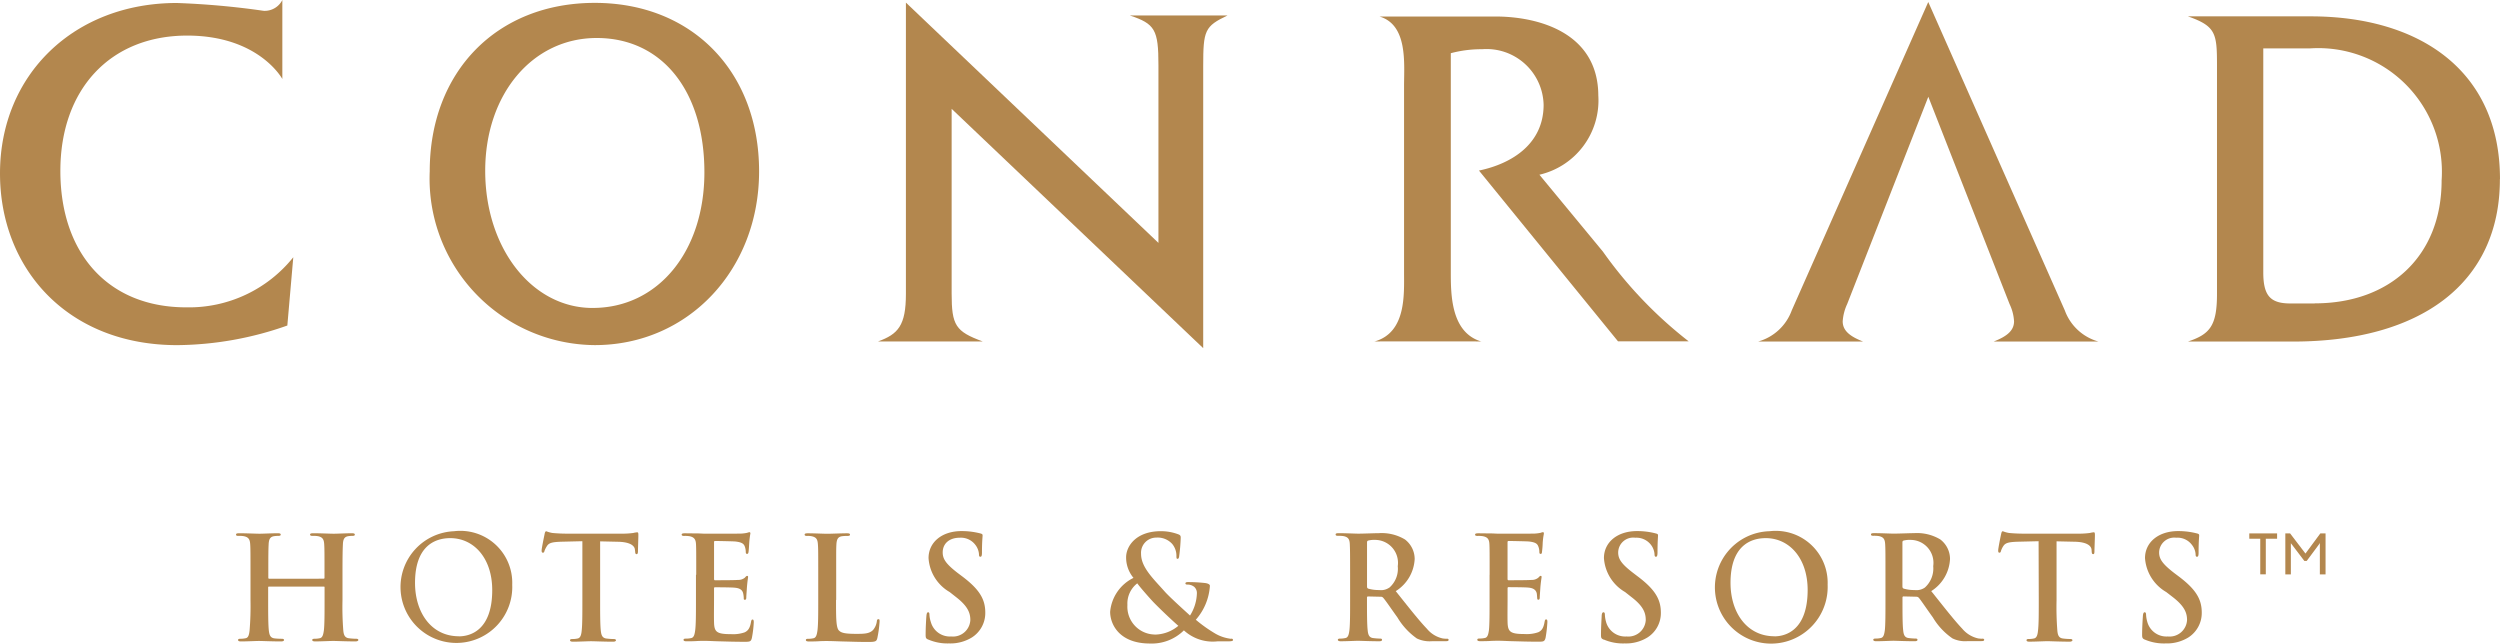
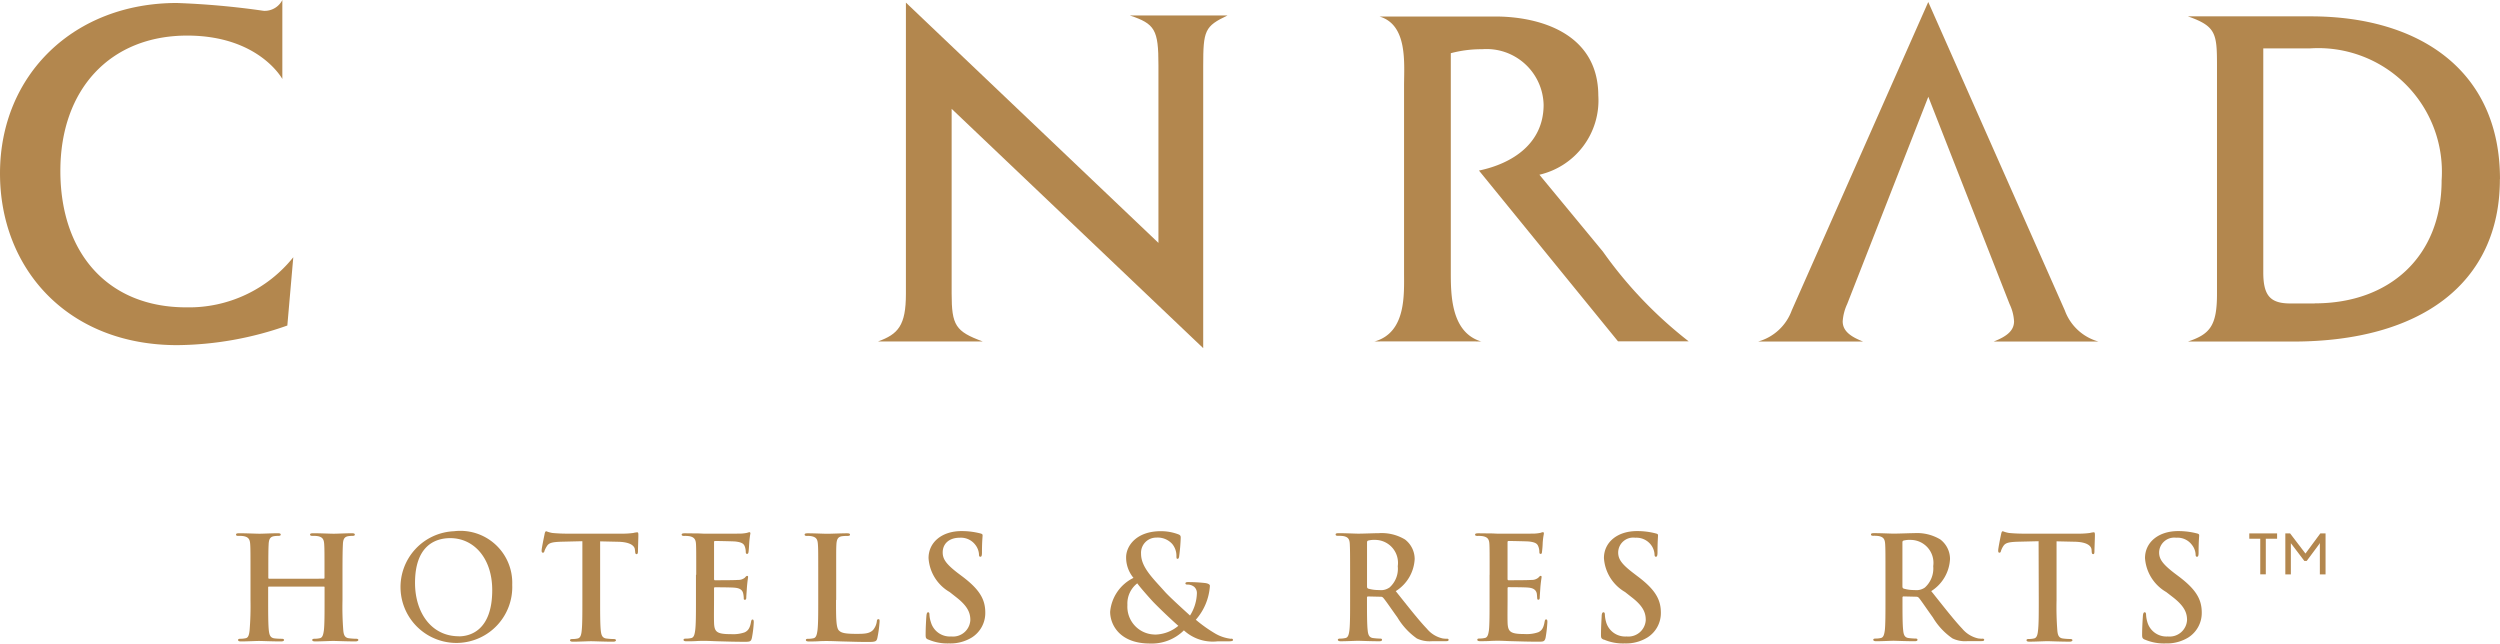
<svg xmlns="http://www.w3.org/2000/svg" width="159.682" height="41.11" viewBox="0 0 159.682 41.11">
  <g transform="translate(0 -4)">
    <g transform="translate(0 4)">
      <path d="M123.167,6.18l-5.183,13.241a3.115,3.115,0,0,0-.286,1.1c0,.571.413.95,1.3,1.293H112.3a3.2,3.2,0,0,0,2.143-1.986l8.72-19.7,8.723,19.7a3.2,3.2,0,0,0,2.143,1.986h-6.686c.884-.343,1.3-.721,1.3-1.293a2.929,2.929,0,0,0-.286-1.1Z" fill="#b3874e" />
      <path d="M11.956,2.273c-4.924,0-8.1,3.441-8.1,8.644,0,5.267,3.05,8.714,8.037,8.714a8.53,8.53,0,0,0,6.84-3.2l-.38,4.361a21.532,21.532,0,0,1-7.031,1.253C4.3,22.046,0,17.143,0,11.08,0,4.763,4.737.191,11.293.191a51.533,51.533,0,0,1,5.547.5,1.255,1.255,0,0,0,.7-.168A1.255,1.255,0,0,0,18.034,0V5.046S16.539,2.273,11.956,2.273Z" fill="#b3874e" />
-       <path d="M37.849,19.67c-3.87,0-6.857-3.813-6.857-8.76,0-4.9,3.024-8.483,7.12-8.483,4.166,0,6.88,3.367,6.88,8.579,0,5.076-2.976,8.663-7.131,8.663ZM37.991.184c-6.251,0-10.543,4.387-10.543,10.759a10.634,10.634,0,0,0,10.543,11.1c5.956,0,10.494-4.8,10.494-11.1C48.486,4.57,44.2.184,37.991.184Z" fill="#b3874e" />
      <path d="M73.993,15.514V4.163c0-2.266-.221-2.641-1.83-3.176h6.243c-1.454.693-1.554.95-1.554,3.223V22.237L60.784,6.951v11.79c0,2.051.25,2.429,1.986,3.069H56.08c1.286-.467,1.783-1.017,1.783-3.039V.166Z" fill="#b3874e" />
      <path d="M102.09,6.121a4.871,4.871,0,0,1-3.764,5.039l4.056,4.91a26.986,26.986,0,0,0,5.477,5.731h-4.513l-8.88-10.907c2.143-.446,4.129-1.731,4.129-4.2A3.646,3.646,0,0,0,94.66,3.144a7.549,7.549,0,0,0-1.993.254V17.384c0,1.454.014,3.857,1.949,4.429l-.53-.007H88.3l-.509.007c2.037-.571,1.89-3,1.89-4.429V5.5c0-1.454.25-3.911-1.571-4.446h7.4c2.77,0,6.579,1.036,6.579,5.069" fill="#b3874e" />
      <path d="M147.844,19.383h-1.551c-1.286,0-1.731-.5-1.731-1.989V3.09h3a7.9,7.9,0,0,1,8.391,8.429c0,4.884-3.344,7.857-8.1,7.857Zm11.837-7.944c0-7.017-5.249-10.394-12.089-10.394h-7.844c1.776.626,1.857,1.079,1.857,3.1v14.64c0,2.026-.457,2.564-1.857,3.031h6.714c8.129,0,13.213-3.7,13.213-10.369" fill="#b3874e" />
      <path d="M20.676,36.963c.026,0,.051-.014.051-.066v-.191c0-1.389,0-1.643-.019-1.941s-.089-.45-.39-.516a1.627,1.627,0,0,0-.354-.021c-.1,0-.159-.021-.159-.084s.066-.084.2-.084c.49,0,1.069.03,1.314.03.217,0,.8-.03,1.153-.03.121,0,.191.019.191.084s-.056.084-.161.084a1.566,1.566,0,0,0-.269.021c-.243.044-.317.2-.331.516s-.026.553-.026,1.941v1.613a19.405,19.405,0,0,0,.051,1.953c.026.261.084.46.354.494a3.766,3.766,0,0,0,.464.033c.107,0,.143.033.143.081s-.07.089-.184.089c-.593,0-1.171-.03-1.429-.03-.21,0-.789.03-1.143.03q-.187,0-.189-.089c0-.049.037-.081.151-.081a1.481,1.481,0,0,0,.324-.033c.184-.03.229-.231.269-.5.044-.38.044-1.1.044-1.941v-.81a.049.049,0,0,0,0-.02.048.048,0,0,0-.011-.017.049.049,0,0,0-.017-.011.05.05,0,0,0-.02,0H17.187c-.033,0-.059.007-.059.051v.81c0,.843,0,1.561.044,1.953.033.261.084.46.361.494A3.9,3.9,0,0,0,18,40.8c.1,0,.143.033.143.081s-.07.089-.18.089c-.59,0-1.171-.03-1.429-.03-.206,0-.781.03-1.143.03-.121,0-.184-.03-.184-.089s.04-.081.143-.081a1.566,1.566,0,0,0,.331-.033c.187-.03.229-.231.261-.5A19.138,19.138,0,0,0,16,38.321V36.706c0-1.389,0-1.643-.019-1.941s-.091-.45-.4-.516a1.665,1.665,0,0,0-.361-.021c-.1,0-.143-.021-.143-.084s.063-.084.191-.084c.494,0,1.069.03,1.314.03.217,0,.8-.03,1.157-.03.121,0,.191.019.191.084s-.056.084-.166.084a1.625,1.625,0,0,0-.269.021c-.247.044-.32.2-.336.516s-.021.553-.021,1.941V36.9c0,.049.026.066.059.066Z" fill="#b3874e" />
      <path d="M29.309,40.64c-1.753,0-2.8-1.507-2.8-3.411,0-2.286,1.2-2.857,2.25-2.857,1.5,0,2.681,1.271,2.681,3.319,0,2.644-1.484,2.954-2.129,2.954Zm-.286-6.71a3.569,3.569,0,1,0,3.694,3.419,3.317,3.317,0,0,0-3.7-3.42" fill="#b3874e" />
      <path d="M37.18,34.569l-1.356.033c-.534.021-.756.066-.887.273a1.5,1.5,0,0,0-.161.317c-.014.074-.04.11-.1.11s-.081-.044-.081-.143c0-.143.177-.976.191-1.05.021-.121.056-.177.107-.177a1.812,1.812,0,0,0,.39.11c.266.026.611.044.913.044H39.82a5.049,5.049,0,0,0,.63-.044A1.578,1.578,0,0,1,40.7,34c.066,0,.074.051.074.191,0,.2-.026.826-.026,1.061-.011.1-.03.143-.089.143s-.089-.044-.091-.18l-.014-.1c-.014-.236-.266-.494-1.079-.511l-1.143-.026v3.759c0,.843,0,1.561.044,1.953.03.261.084.46.357.494a3.9,3.9,0,0,0,.467.033c.1,0,.143.033.143.081s-.066.089-.17.089c-.6,0-1.179-.03-1.429-.03-.21,0-.784.03-1.143.03-.126,0-.191-.03-.191-.089s.044-.081.151-.081a1.526,1.526,0,0,0,.327-.033c.184-.03.24-.231.266-.5.044-.38.044-1.1.044-1.941V34.576Z" fill="#b3874e" />
      <path d="M44.47,36.709c0-1.389,0-1.643-.014-1.941s-.1-.45-.4-.516a1.644,1.644,0,0,0-.357-.021c-.1,0-.159-.021-.159-.084s.063-.084.2-.084c.247,0,.509.007.737.007s.45.019.571.019c.286,0,2.11,0,2.286-.007a2.521,2.521,0,0,0,.394-.051.669.669,0,0,1,.143-.04c.044,0,.059.04.059.081a5.629,5.629,0,0,0-.074.6c-.007.091-.026.494-.049.6-.007.049-.026.107-.089.107s-.084-.049-.084-.129a1.012,1.012,0,0,0-.056-.327c-.059-.17-.159-.286-.611-.336-.151-.014-1.116-.033-1.3-.033-.044,0-.059.03-.059.091v2.317c0,.059.007.1.059.1.21,0,1.263,0,1.47-.021a.651.651,0,0,0,.439-.143c.059-.066.1-.114.143-.114s.063.014.063.07-.037.206-.074.663c-.011.184-.04.553-.04.619s0,.173-.081.173a.076.076,0,0,1-.033,0,.075.075,0,0,1-.047-.045.073.073,0,0,1,0-.033,1.691,1.691,0,0,0-.04-.336c-.044-.184-.173-.32-.509-.354-.173-.026-1.076-.03-1.3-.03-.044,0-.051.04-.051.089v.721c0,.31-.011,1.143,0,1.414.014.63.161.77,1.094.77a2.216,2.216,0,0,0,.857-.114c.24-.107.35-.3.413-.677.021-.1.04-.143.1-.143s.074.077.074.17a6.879,6.879,0,0,1-.121,1.009c-.059.243-.143.243-.49.243-.689,0-1.193-.021-1.584-.03s-.677-.03-.954-.03c-.1,0-.3,0-.523.014s-.446.014-.626.014c-.121,0-.187-.03-.187-.089s.037-.081.151-.081a1.526,1.526,0,0,0,.327-.033c.184-.03.229-.231.266-.5.049-.38.049-1.1.049-1.941v-1.6Z" fill="#b3874e" />
      <path d="M53.4,38.319c0,1.171,0,1.8.2,1.967.151.143.394.2,1.1.2.49,0,.84-.007,1.071-.254a1.071,1.071,0,0,0,.236-.549c.007-.081.026-.133.1-.133s.074.04.074.154a7.22,7.22,0,0,1-.143,1.053c-.051.2-.1.247-.571.247-.66,0-1.134-.021-1.543-.03s-.74-.03-1.12-.03c-.1,0-.3,0-.516.014s-.453.014-.63.014c-.121,0-.184-.03-.184-.089s.037-.081.143-.081a1.51,1.51,0,0,0,.331-.033c.18-.03.229-.231.266-.5.049-.38.049-1.1.049-1.941V36.709c0-1.389,0-1.643-.021-1.941s-.084-.45-.394-.516a1.186,1.186,0,0,0-.3-.021c-.1,0-.154-.021-.154-.084s.063-.084.2-.084c.429,0,1.009.03,1.253.03s.891-.03,1.253-.03c.126,0,.191.019.191.084s-.056.084-.17.084a2.409,2.409,0,0,0-.354.021c-.247.044-.324.2-.343.516s-.014.553-.014,1.941v1.61Z" fill="#b3874e" />
      <path d="M59.3,40.857c-.151-.066-.177-.107-.177-.306,0-.509.037-1.057.049-1.2s.037-.243.11-.243.084.081.084.154a1.718,1.718,0,0,0,.089.467,1.26,1.26,0,0,0,1.3.924,1.109,1.109,0,0,0,1.223-1.043c0-.446-.143-.873-.9-1.463l-.42-.331a2.7,2.7,0,0,1-1.349-2.17c0-1,.84-1.724,2.107-1.724a4.748,4.748,0,0,1,1.219.154c.077.021.126.051.126.11,0,.121-.04.38-.04,1.1,0,.2-.026.276-.1.276s-.091-.056-.091-.166a1.1,1.1,0,0,0-.236-.6,1.153,1.153,0,0,0-.991-.45c-.689,0-1.09.39-1.09.939,0,.42.21.737.966,1.319l.254.191c1.109.829,1.5,1.463,1.5,2.331a1.849,1.849,0,0,1-.857,1.591,2.626,2.626,0,0,1-1.459.38,3.1,3.1,0,0,1-1.323-.247" fill="#b3874e" />
      <path d="M73.764,40.529a1.776,1.776,0,0,1-1.753-1.886,1.633,1.633,0,0,1,.63-1.384c.154.224.737.884.976,1.143s1.12,1.113,1.647,1.571a2.386,2.386,0,0,1-1.5.56Zm4.867.273a2.583,2.583,0,0,1-.98-.317,8.934,8.934,0,0,1-1.271-.9,3.625,3.625,0,0,0,.9-2.166c0-.1-.143-.159-.313-.18a9.81,9.81,0,0,0-1.1-.059c-.074,0-.151.014-.151.089,0,.049.059.07.11.07a.686.686,0,0,1,.45.143.528.528,0,0,1,.173.42,2.8,2.8,0,0,1-.439,1.414c-.17-.159-1.3-1.171-1.617-1.533-.721-.814-1.51-1.54-1.51-2.406a.97.97,0,0,1,.976-1.039,1.253,1.253,0,0,1,1.017.409,1.188,1.188,0,0,1,.266.773c0,.133.011.173.063.173s.091-.021.11-.154a11.568,11.568,0,0,0,.1-1.171c0-.11,0-.184-.154-.24a3.154,3.154,0,0,0-1.109-.2c-1.587,0-2.229.957-2.224,1.683a2.037,2.037,0,0,0,.471,1.3,2.676,2.676,0,0,0-1.491,2.166c0,.8.586,2.026,2.541,2.026a2.916,2.916,0,0,0,2.17-.84,2.725,2.725,0,0,0,2.159.7h.7c.2,0,.276-.03.276-.077,0-.081-.044-.091-.126-.091" fill="#b3874e" />
      <path d="M88.737,37.534a.939.939,0,0,1-.649.154A2.437,2.437,0,0,1,87.4,37.6c-.07-.03-.084-.059-.084-.166V34.654c0-.077.019-.11.084-.129a1.649,1.649,0,0,1,.479-.04,1.466,1.466,0,0,1,1.4,1.676,1.6,1.6,0,0,1-.537,1.374ZM92.413,40.8a2.331,2.331,0,0,1-.254-.019,1.812,1.812,0,0,1-1.02-.623c-.546-.571-1.176-1.384-1.989-2.4a2.571,2.571,0,0,0,1.209-2.049,1.571,1.571,0,0,0-.623-1.253,2.881,2.881,0,0,0-1.68-.4c-.286,0-.98.03-1.293.03-.2,0-.766-.03-1.253-.03-.143,0-.2.019-.2.084s.051.084.159.084a1.965,1.965,0,0,1,.357.021c.3.066.376.21.39.516s.019.553.019,1.941v1.613c0,.843,0,1.561-.044,1.941-.037.273-.081.471-.269.5a1.525,1.525,0,0,1-.327.033c-.11,0-.143.033-.143.081s.063.089.177.089c.371,0,.943-.03,1.12-.03.143,0,.807.03,1.341.03.121,0,.184-.03.184-.089s-.037-.081-.114-.081a4.046,4.046,0,0,1-.446-.033c-.273-.03-.331-.231-.357-.5-.044-.38-.044-1.1-.044-1.953v-.129c0-.056.026-.077.074-.077l.8.019a.189.189,0,0,1,.161.066c.126.129.546.751.91,1.256A4.376,4.376,0,0,0,90.5,40.781a1.892,1.892,0,0,0,.987.173h.87c.107,0,.17-.014.17-.089,0-.037-.033-.07-.11-.07" fill="#b3874e" />
      <path d="M95.147,36.709c0-1.389,0-1.643-.014-1.941s-.091-.45-.4-.516a1.644,1.644,0,0,0-.354-.021c-.107,0-.161-.021-.161-.084s.07-.084.2-.084c.247,0,.511.007.74.007s.45.019.571.019c.294,0,2.119,0,2.286-.007a2.6,2.6,0,0,0,.394-.051.576.576,0,0,1,.143-.04c.049,0,.059.04.059.081,0,.07-.044.177-.074.6a5.775,5.775,0,0,1-.049.6c0,.049-.019.107-.084.107s-.081-.049-.081-.129a.937.937,0,0,0-.059-.327c-.059-.17-.154-.286-.607-.336-.159-.014-1.12-.033-1.3-.033-.051,0-.066.03-.066.091v2.317c0,.059.007.1.066.1.2,0,1.249,0,1.459-.021a.653.653,0,0,0,.441-.143c.066-.066.1-.114.143-.114a.06.06,0,0,1,.027,0,.062.062,0,0,1,.039.066c0,.056-.037.206-.077.663-.011.184-.04.553-.04.619s0,.173-.084.173c-.063,0-.077-.037-.077-.081-.011-.091-.011-.217-.033-.336-.049-.184-.18-.32-.511-.354-.177-.026-1.083-.03-1.3-.03-.044,0-.051.04-.051.089v.721c0,.31-.011,1.143,0,1.414.014.63.166.77,1.1.77a2.238,2.238,0,0,0,.857-.114c.24-.107.346-.3.409-.677.023-.1.033-.143.1-.143s.077.077.077.17a8.082,8.082,0,0,1-.117,1.009c-.063.243-.143.243-.494.243-.689,0-1.19-.021-1.584-.03s-.67-.03-.947-.03c-.1,0-.3,0-.52.014s-.453.014-.63.014c-.121,0-.184-.03-.184-.089s.037-.081.143-.081a1.529,1.529,0,0,0,.331-.033c.184-.03.229-.231.269-.5.04-.38.04-1.1.04-1.941v-1.6Z" fill="#b3874e" />
      <path d="M102.436,40.857c-.151-.066-.177-.107-.177-.306,0-.509.04-1.057.044-1.2s.037-.243.114-.243.091.081.091.154a1.985,1.985,0,0,0,.077.467,1.267,1.267,0,0,0,1.307.924,1.113,1.113,0,0,0,1.227-1.043c0-.446-.133-.873-.9-1.463l-.42-.331a2.715,2.715,0,0,1-1.351-2.17c0-1,.843-1.724,2.11-1.724a4.613,4.613,0,0,1,1.216.154c.084.021.129.051.129.11,0,.121-.033.38-.033,1.1,0,.2-.033.276-.1.276s-.091-.056-.091-.166a1.111,1.111,0,0,0-.231-.6,1.17,1.17,0,0,0-1-.45.96.96,0,0,0-1.09.939c0,.42.206.737.969,1.319l.25.191c1.109.829,1.507,1.463,1.507,2.331a1.84,1.84,0,0,1-.857,1.591,2.614,2.614,0,0,1-1.454.38,3.086,3.086,0,0,1-1.33-.247" fill="#b3874e" />
-       <path d="M113.34,40.64c-1.757,0-2.807-1.507-2.807-3.411,0-2.286,1.2-2.857,2.25-2.857,1.5,0,2.677,1.271,2.677,3.319-.007,2.644-1.489,2.954-2.121,2.954Zm-.3-6.71a3.59,3.59,0,1,0,1.379,6.938,3.618,3.618,0,0,0,2.317-3.52,3.316,3.316,0,0,0-3.694-3.419" fill="#b3874e" />
      <path d="M130.211,34.569l-1.363.033c-.527.021-.751.066-.887.273a1.247,1.247,0,0,0-.154.317c-.014.074-.044.11-.1.11s-.077-.044-.077-.143c0-.143.17-.976.189-1.05.026-.121.051-.177.11-.177a1.861,1.861,0,0,0,.394.11c.261.026.611.044.913.044h3.621a5.036,5.036,0,0,0,.63-.044,1.765,1.765,0,0,1,.247-.044c.063,0,.074.051.074.191,0,.2-.03.826-.03,1.061-.007.1-.021.143-.077.143-.077,0-.091-.044-.1-.18l-.007-.1c-.019-.236-.269-.494-1.079-.511l-1.157-.026v3.759a19.362,19.362,0,0,0,.051,1.953c.026.261.081.46.354.494a3.783,3.783,0,0,0,.467.033c.1,0,.143.033.143.081s-.074.089-.173.089c-.6,0-1.179-.03-1.437-.03-.21,0-.784.03-1.143.03-.121,0-.18-.03-.18-.089s.037-.081.143-.081a1.487,1.487,0,0,0,.324-.033c.184-.03.24-.231.266-.5.049-.38.049-1.1.049-1.941Z" fill="#b3874e" />
      <path d="M137,40.857c-.143-.066-.177-.107-.177-.306,0-.509.04-1.057.049-1.2s.04-.243.114-.243.089.081.089.154a2,2,0,0,0,.081.467,1.266,1.266,0,0,0,1.307.924,1.115,1.115,0,0,0,1.23-1.043c0-.446-.143-.873-.9-1.463l-.429-.331a2.724,2.724,0,0,1-1.356-2.17c0-1,.847-1.724,2.114-1.724a4.718,4.718,0,0,1,1.219.154c.081.021.126.051.126.11,0,.121-.037.38-.037,1.1,0,.2-.026.276-.1.276s-.091-.056-.091-.166a1.077,1.077,0,0,0-.24-.6,1.144,1.144,0,0,0-1-.45.964.964,0,0,0-.754.226.961.961,0,0,0-.336.713c0,.42.214.737.969,1.319l.254.191c1.109.829,1.5,1.463,1.5,2.331a1.853,1.853,0,0,1-.857,1.591,2.615,2.615,0,0,1-1.447.38,3.108,3.108,0,0,1-1.337-.247" fill="#b3874e" />
      <path d="M122.939,37.534a.935.935,0,0,1-.649.154,2.408,2.408,0,0,1-.693-.091c-.066-.03-.084-.059-.084-.166V34.654c0-.077.019-.11.084-.129a1.681,1.681,0,0,1,.483-.04,1.465,1.465,0,0,1,1.4,1.676,1.638,1.638,0,0,1-.541,1.374Zm3.676,3.264a2.47,2.47,0,0,1-.257-.019,1.841,1.841,0,0,1-1.024-.623c-.541-.571-1.167-1.384-1.981-2.4a2.572,2.572,0,0,0,1.2-2.049,1.565,1.565,0,0,0-.164-.7,1.584,1.584,0,0,0-.459-.553,2.9,2.9,0,0,0-1.683-.4c-.286,0-.976.03-1.286.03-.2,0-.77-.03-1.256-.03-.143,0-.2.019-.2.084s.056.084.151.084a1.961,1.961,0,0,1,.361.021c.3.066.376.21.394.516s.019.553.019,1.941v1.613c0,.843,0,1.561-.04,1.941-.04.273-.084.471-.269.5a1.487,1.487,0,0,1-.327.033c-.11,0-.143.033-.143.081s.063.089.18.089c.369,0,.939-.03,1.116-.03.143,0,.814.03,1.344.03.121,0,.184-.03.184-.089s-.04-.081-.11-.081a4.217,4.217,0,0,1-.45-.033c-.273-.03-.327-.231-.354-.5-.044-.38-.044-1.1-.044-1.953v-.129c0-.056.026-.077.074-.077l.8.019a.2.2,0,0,1,.09.014.212.212,0,0,1,.076.051c.119.129.534.751.9,1.256a4.279,4.279,0,0,0,1.253,1.341,1.847,1.847,0,0,0,.976.173h.873c.11,0,.177-.014.177-.089,0-.037-.044-.07-.114-.07" fill="#b3874e" />
      <path d="M143.669,34.41h.7v2.276h.354V34.41h.721v-.339h-1.776Z" fill="#b3874e" />
      <path d="M148.206,34.071l-.95,1.286-.98-1.286h-.306v2.616h.354V34.693a.319.319,0,0,0,.044.059l.817,1.076h.151l.817-1.1a.4.4,0,0,0,.037-.066.543.543,0,0,0-.014.107v1.919h.364V34.071Z" fill="#b3874e" />
    </g>
  </g>
</svg>